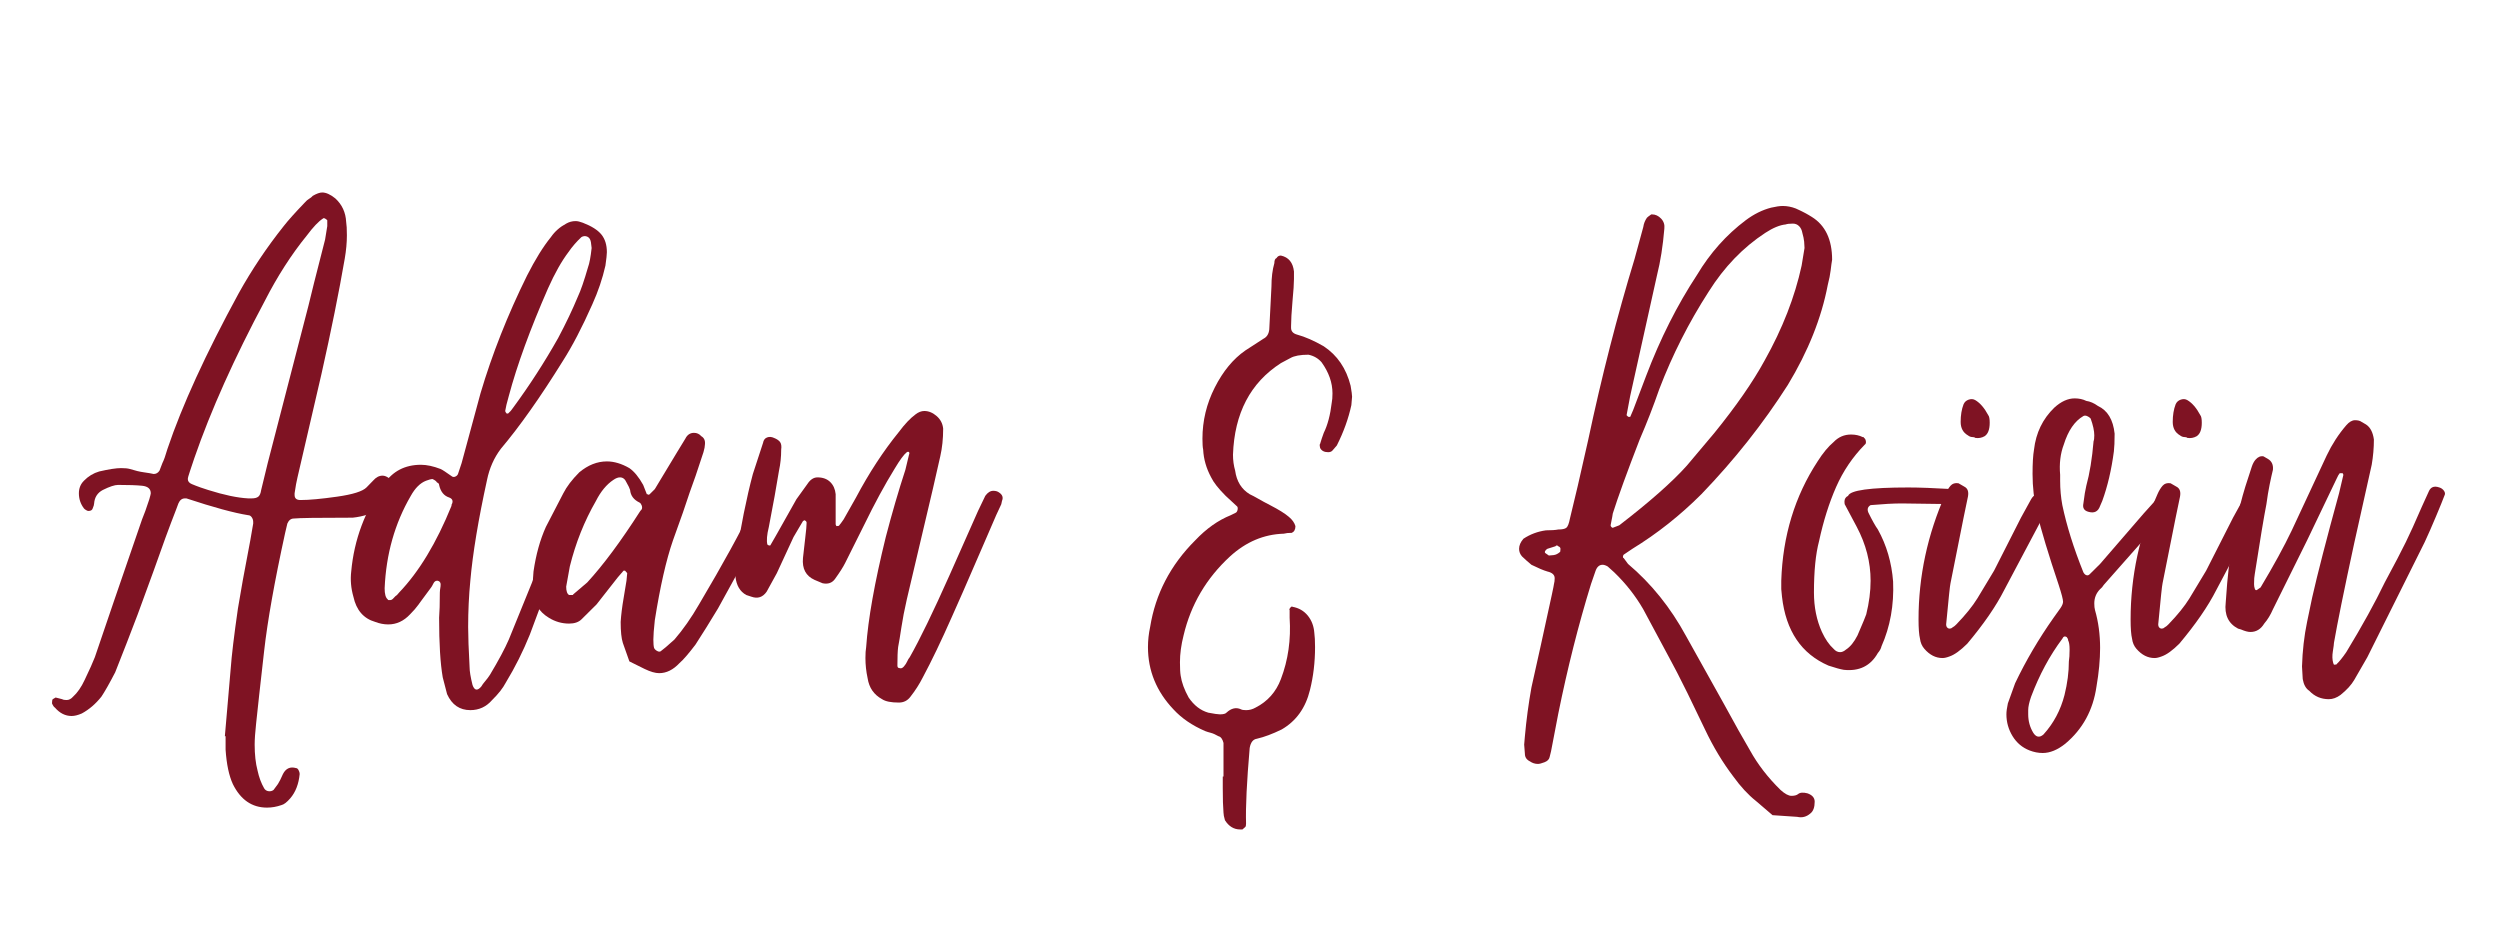
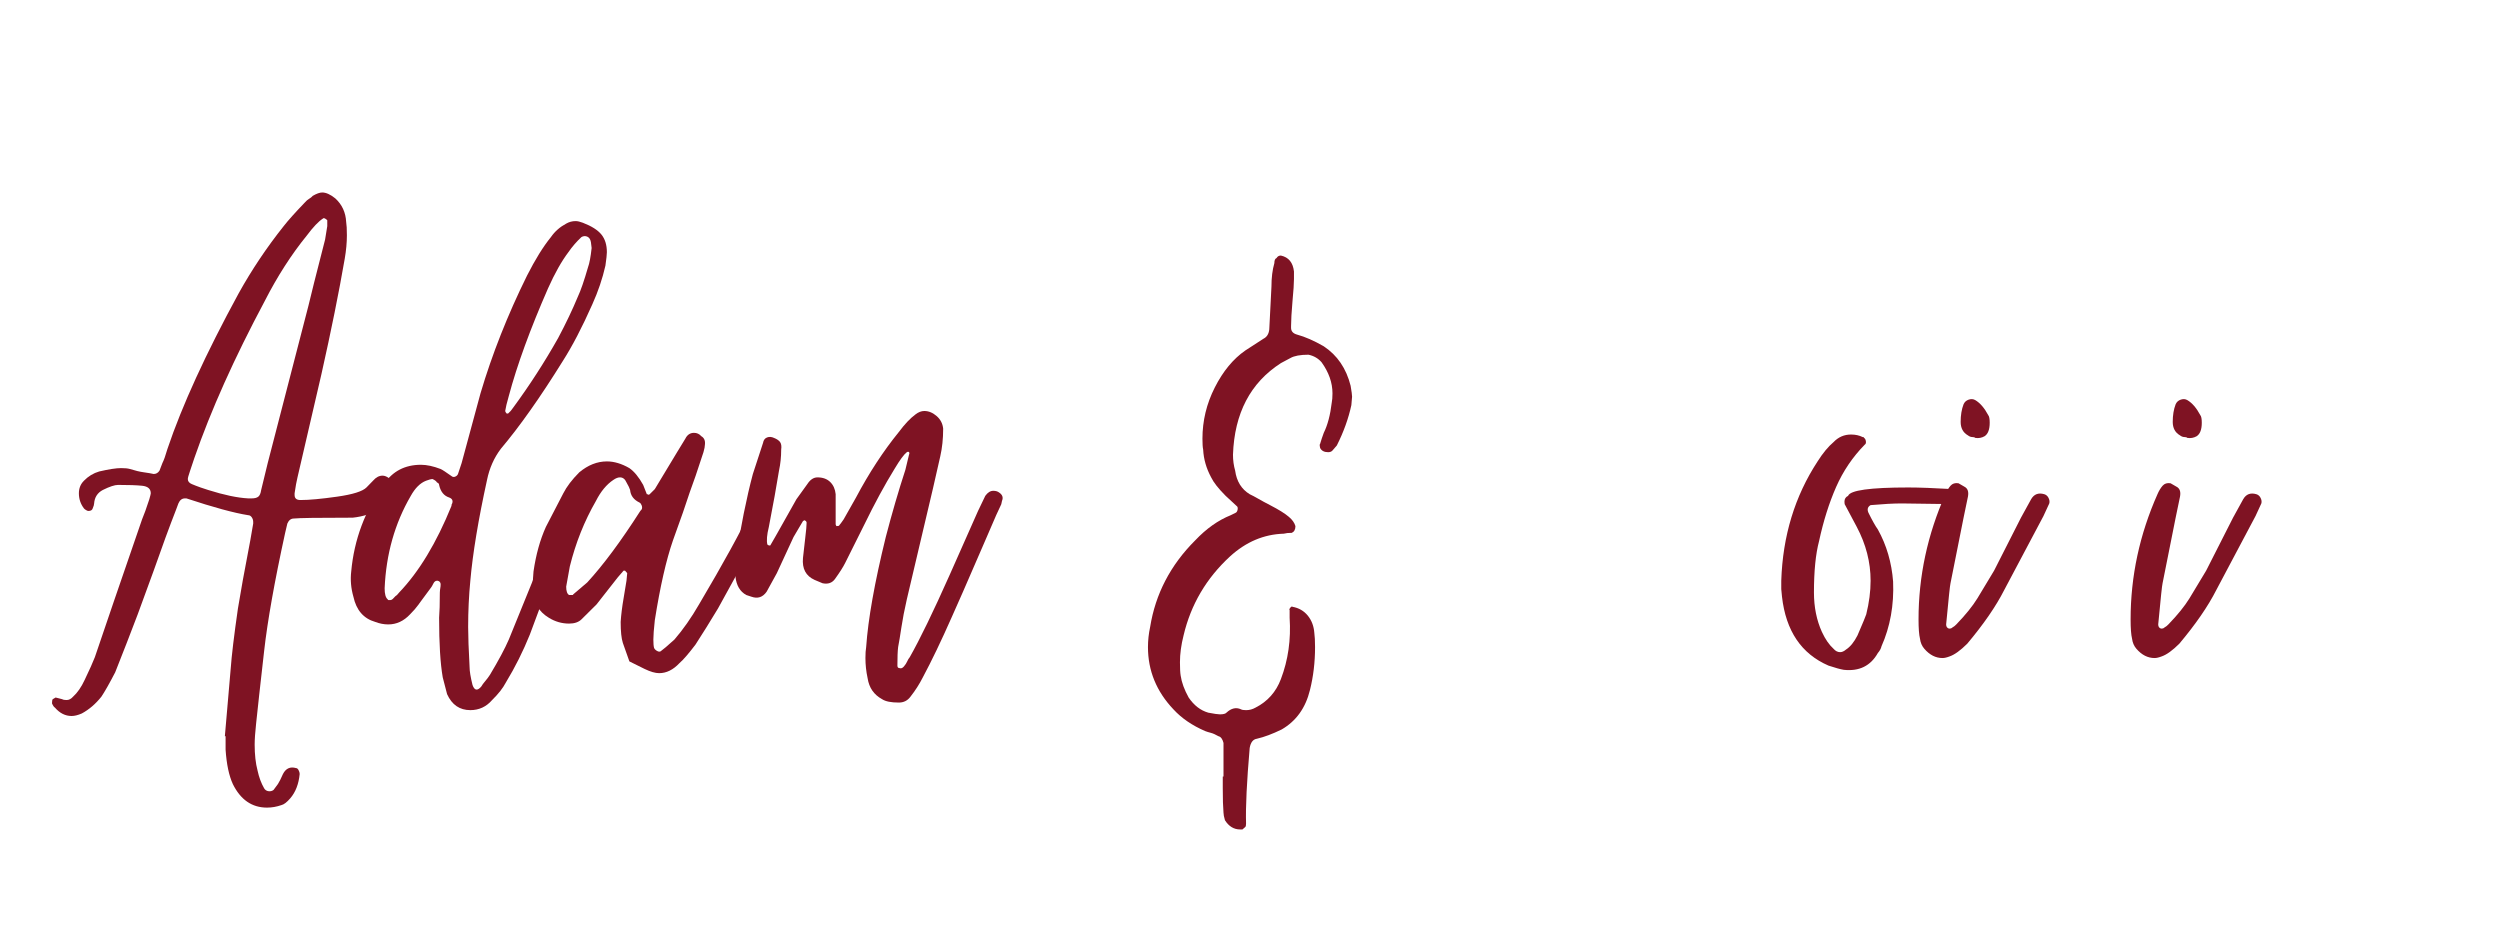
<svg xmlns="http://www.w3.org/2000/svg" version="1.1" id="Layer_1" x="0px" y="0px" width="400px" height="150px" viewBox="0 0 400 150" enable-background="new 0 0 400 150" xml:space="preserve">
  <g>
    <path fill="#7F1323" d="M42.718,129.218c-2.402,0-4.224-1.257-5.462-3.765c-0.621-1.345-1.008-3.183-1.162-5.513v-2.15h-0.116   l0.93-10.756c0.154-2.151,0.541-5.378,1.162-9.681c0.387-2.42,1.046-6.05,1.976-10.89l0.465-2.688v-0.27   c0-0.269-0.078-0.515-0.232-0.739c-0.156-0.223-0.349-0.336-0.581-0.336c-2.248-0.357-5.54-1.254-9.877-2.688h-0.232   c-0.465,0-0.813,0.269-1.046,0.807l-0.349,0.94c-1.086,2.779-2.286,6.05-3.603,9.814l-2.557,6.991   c-1.086,2.87-2.286,5.962-3.603,9.277c-0.93,1.794-1.667,3.092-2.208,3.898c-0.929,1.166-1.975,2.063-3.137,2.688   c-0.621,0.27-1.162,0.403-1.627,0.403c-1.008,0-1.899-0.447-2.673-1.344c-0.156-0.089-0.311-0.313-0.465-0.673   c0-0.356,0.038-0.581,0.116-0.672l0.465-0.269l1.046,0.269c0.154,0.091,0.387,0.135,0.697,0.135c0.387,0,0.735-0.179,1.046-0.538   c0.697-0.626,1.316-1.523,1.859-2.688c0.773-1.613,1.316-2.824,1.627-3.631l3.021-8.873l4.532-13.176   c0.309-0.716,0.697-1.792,1.162-3.227c0.154-0.538,0.232-0.851,0.232-0.941c0-0.716-0.465-1.119-1.395-1.21   c-0.854-0.088-2.132-0.134-3.835-0.134c-0.543,0-1.356,0.269-2.44,0.807c-0.853,0.449-1.318,1.166-1.394,2.151   c0,0.181-0.078,0.449-0.232,0.807c-0.078,0.269-0.311,0.403-0.697,0.403c-0.078,0-0.194-0.045-0.349-0.135   c-0.156-0.088-0.272-0.179-0.349-0.269c-0.543-0.717-0.813-1.523-0.813-2.421c0-0.807,0.271-1.479,0.813-2.017   c0.697-0.716,1.511-1.21,2.44-1.479c1.548-0.357,2.71-0.538,3.486-0.538c0.619,0,1.084,0.047,1.395,0.135   c0.852,0.269,1.607,0.449,2.266,0.538c0.657,0.09,1.18,0.181,1.569,0.269c0.387,0,0.697-0.179,0.93-0.538l0.465-1.21   c0.232-0.447,0.503-1.21,0.813-2.285c2.324-6.901,6.119-15.192,11.388-24.873c2.092-3.764,4.492-7.348,7.205-10.755   c0.697-0.895,1.819-2.151,3.37-3.765c0.232-0.269,0.465-0.471,0.697-0.605s0.425-0.29,0.581-0.471   c0.619-0.357,1.122-0.538,1.511-0.538c0.619,0,1.316,0.315,2.092,0.941c1.084,0.988,1.665,2.242,1.743,3.765   c0.076,0.45,0.116,1.166,0.116,2.151c0,1.166-0.116,2.42-0.349,3.764c-0.93,5.378-2.17,11.518-3.719,18.419l-3.835,16.537   c-0.156,0.628-0.31,1.479-0.465,2.554v0.27c0,0.538,0.309,0.807,0.93,0.807c1.395,0,3.35-0.179,5.869-0.538   c2.517-0.357,4.085-0.851,4.707-1.479l1.046-1.076c0.465-0.537,0.968-0.807,1.511-0.807c0.541,0,1.122,0.359,1.743,1.076   c0.232,0.269,0.309,0.672,0.232,1.21c-0.465,1.256-1.24,2.241-2.324,2.958c-1.24,0.807-2.713,1.3-4.416,1.479   c-5.502,0-8.639,0.046-9.413,0.135c-0.464,0-0.813,0.269-1.045,0.807l-0.349,1.479c-1.705,7.798-2.829,14.117-3.37,18.957   c-0.621,5.468-1.046,9.322-1.278,11.562c-0.156,1.436-0.232,2.555-0.232,3.361c0,1.613,0.154,3.002,0.465,4.168   c0.232,1.075,0.581,2.017,1.046,2.823c0.154,0.27,0.387,0.425,0.697,0.471c0.309,0.044,0.581-0.023,0.813-0.201l0.697-0.941   c0.232-0.359,0.503-0.897,0.813-1.613c0.465-0.897,1.162-1.21,2.091-0.941c0.155,0,0.291,0.111,0.407,0.336   c0.116,0.223,0.174,0.425,0.174,0.605c-0.156,1.613-0.659,2.911-1.51,3.898c-0.543,0.626-1.008,0.985-1.395,1.076   C44.267,129.083,43.491,129.218,42.718,129.218z M40.277,79.742c0.465,0,0.813-0.089,1.046-0.27   c0.232-0.179,0.387-0.538,0.465-1.075l1.046-4.303l6.507-25.141c0.309-1.344,1.2-4.884,2.673-10.621l0.349-2.151V35.24   c-0.078-0.088-0.194-0.178-0.349-0.269c-0.156-0.088-0.272-0.088-0.349,0c-0.697,0.449-1.551,1.344-2.557,2.689   c-2.48,3.048-4.726,6.543-6.74,10.486c-4.881,9.143-8.639,17.524-11.272,25.141c-0.232,0.719-0.465,1.412-0.697,2.084   c-0.232,0.673-0.349,1.099-0.349,1.277c0,0.359,0.212,0.628,0.639,0.807c0.425,0.181,0.89,0.359,1.394,0.538   c0.503,0.181,0.91,0.314,1.22,0.403c2.557,0.807,4.687,1.256,6.392,1.345H40.277z" />
    <path fill="#7F1323" d="M71.535,111.067l-0.697-2.688c-0.389-2.24-0.581-5.422-0.581-9.546c0.076-0.896,0.116-2.239,0.116-4.033   c0-0.179,0.038-0.515,0.116-1.009c0.076-0.491-0.078-0.783-0.465-0.874h-0.116c-0.232,0-0.427,0.158-0.581,0.471   c-0.156,0.315-0.272,0.517-0.349,0.605c-1.395,1.882-2.053,2.779-1.975,2.688c-0.389,0.538-0.854,1.075-1.395,1.613   c-1.008,1.076-2.17,1.613-3.486,1.613c-0.697,0-1.395-0.134-2.092-0.403c-1.859-0.537-3.021-1.882-3.486-4.033   c-0.387-1.345-0.503-2.688-0.349-4.033c0.465-5.109,2.208-9.769,5.229-13.982c1.395-2.061,3.37-3.092,5.926-3.092   c0.93,0,1.976,0.225,3.138,0.672c0.232,0.09,0.852,0.494,1.859,1.21c0.154,0.091,0.329,0.091,0.523,0   c0.192-0.088,0.329-0.223,0.407-0.403l0.581-1.748l3.021-11.159c1.859-6.272,4.338-12.547,7.437-18.822   c1.316-2.599,2.595-4.659,3.835-6.185c0.619-0.895,1.433-1.613,2.44-2.151c0.465-0.269,0.968-0.403,1.511-0.403   c0.309,0,0.697,0.09,1.162,0.269c1.395,0.538,2.382,1.166,2.963,1.882c0.581,0.719,0.872,1.66,0.872,2.823   c0,0.359-0.078,1.076-0.232,2.151c-0.465,2.063-1.162,4.124-2.092,6.185c-1.627,3.676-3.216,6.722-4.765,9.142   c-3.564,5.737-6.856,10.398-9.877,13.982c-1.086,1.435-1.821,3.092-2.208,4.975c-1.395,6.365-2.286,11.742-2.673,16.133   c-0.232,2.42-0.349,4.887-0.349,7.395c0,1.435,0.076,3.586,0.232,6.453c0,0.629,0.154,1.569,0.465,2.824   c0.154,0.449,0.349,0.695,0.581,0.739c0.232,0.046,0.503-0.111,0.813-0.471c0.154-0.269,0.367-0.559,0.639-0.874   c0.271-0.313,0.523-0.649,0.755-1.008c1.395-2.33,2.4-4.212,3.021-5.647l3.718-9.142l4.416-12.234l0.697-1.748   c0.154-0.357,0.445-0.605,0.872-0.739c0.425-0.135,0.793-0.067,1.104,0.201c0.232,0.269,0.349,0.494,0.349,0.672   c0.076,0.27,0.096,0.471,0.058,0.605c-0.04,0.135-0.058,0.248-0.058,0.336c-0.078,0.27-0.272,0.897-0.581,1.883l-7.205,19.359   c-1.085,2.689-2.364,5.243-3.834,7.664c-0.465,0.896-1.202,1.838-2.208,2.823c-0.93,1.075-2.092,1.613-3.486,1.613   C73.549,113.622,72.309,112.771,71.535,111.067z M62.123,96.01c0,0,0.116,0,0.349,0c0.154,0,0.329-0.111,0.523-0.336   c0.192-0.223,0.367-0.381,0.523-0.471l0.349-0.403c3.176-3.315,5.964-7.933,8.367-13.848c0-0.179,0.038-0.313,0.116-0.403   c0.154-0.448,0-0.761-0.465-0.941c-0.854-0.27-1.395-0.941-1.627-2.017c0-0.179-0.116-0.313-0.349-0.403   c-0.078-0.179-0.311-0.357-0.697-0.538c-0.232,0-0.581,0.091-1.046,0.269c-0.929,0.359-1.743,1.166-2.44,2.42   c-2.557,4.393-3.951,9.323-4.184,14.789c0,0.897,0.154,1.479,0.465,1.748C62.083,95.966,62.123,96.01,62.123,96.01z M81.297,66.163   c0.309-0.269,0.581-0.582,0.813-0.941c2.633-3.584,5.035-7.304,7.205-11.159c1.238-2.33,2.284-4.525,3.138-6.587   c0.465-0.985,1.006-2.555,1.627-4.706c0.232-0.626,0.425-1.658,0.581-3.092l-0.116-0.941c-0.078-0.447-0.272-0.739-0.581-0.874   c-0.311-0.135-0.621-0.111-0.93,0.067c-0.775,0.719-1.473,1.525-2.092,2.42c-1.086,1.435-2.17,3.361-3.254,5.781   c-2.867,6.544-4.958,12.281-6.275,17.209c-0.311,1.076-0.505,1.882-0.581,2.42c0,0.09,0.076,0.225,0.232,0.403H81.297z" />
    <path fill="#7F1323" d="M100.702,105.824c0,0-0.349-0.985-1.046-2.958c-0.232-0.717-0.349-1.836-0.349-3.361   c0.077-1.163,0.232-2.42,0.465-3.765c0.232-1.344,0.387-2.285,0.465-2.823l0.116-1.21l-0.349-0.403h-0.232l-0.93,1.076   c-2.324,2.957-3.448,4.393-3.37,4.302l-2.44,2.42c-0.465,0.45-1.124,0.673-1.976,0.673c-1.162,0-2.246-0.313-3.254-0.941   c-1.627-0.985-2.479-2.464-2.557-4.437c0-1.345,0.04-2.33,0.116-2.958c0.389-2.689,1.046-5.063,1.976-7.126l2.789-5.378   c0.541-1.075,1.395-2.194,2.557-3.36c1.395-1.164,2.865-1.748,4.416-1.748c1.162,0,2.362,0.359,3.602,1.075   c0.773,0.538,1.511,1.436,2.208,2.689l0.581,1.479c0.076,0,0.154,0.023,0.232,0.067c0.076,0.046,0.154,0.023,0.232-0.067   l0.813-0.807l3.486-5.781l1.395-2.285c0.309-0.626,0.773-0.941,1.395-0.941c0.465,0,0.852,0.181,1.162,0.538   c0.465,0.269,0.657,0.718,0.581,1.345c0,0.269-0.078,0.672-0.232,1.21c-0.93,2.869-1.667,5.021-2.208,6.453   c-0.543,1.703-1.435,4.258-2.673,7.663c-1.086,3.139-2.054,7.395-2.905,12.772c-0.156,1.435-0.232,2.466-0.232,3.092   c0,0.629,0.038,1.076,0.116,1.345c0.076,0.181,0.232,0.336,0.465,0.471s0.425,0.157,0.581,0.067   c0.387-0.27,1.122-0.896,2.208-1.883c1.395-1.613,2.711-3.495,3.951-5.646c3.873-6.541,6.7-11.696,8.483-15.461   c0.232-0.717,0.581-1.345,1.046-1.883c0.154-0.269,0.387-0.403,0.697-0.403c0.309,0,0.599,0.091,0.872,0.27   c0.271,0.181,0.445,0.403,0.523,0.672c0,0.091,0.018,0.181,0.058,0.27c0.038,0.09,0.018,0.181-0.058,0.269   c-0.078,0.449-0.272,1.031-0.581,1.748l-3.138,6.318l-4.881,8.873c-1.24,2.063-2.44,3.989-3.602,5.781   c-1.086,1.436-1.938,2.42-2.557,2.958c-1.008,1.076-2.092,1.613-3.254,1.613c-0.621,0-1.395-0.223-2.324-0.672   C101.515,106.228,100.702,105.824,100.702,105.824z M91.638,95.203c0,0,0.038-0.044,0.116-0.135l2.208-1.882   c2.557-2.777,5.383-6.588,8.483-11.428l0.232-0.27c0.076-0.179,0.076-0.38,0-0.604c-0.078-0.223-0.194-0.381-0.349-0.471   c-0.93-0.447-1.435-1.12-1.511-2.017c-0.078-0.27-0.272-0.673-0.581-1.21c-0.232-0.538-0.581-0.807-1.046-0.807   c-0.311,0-0.659,0.134-1.046,0.403c-1.085,0.718-2.015,1.838-2.789,3.361c-1.859,3.227-3.254,6.722-4.184,10.486l-0.581,3.227   c0,0.719,0.154,1.166,0.465,1.345C91.443,95.203,91.638,95.203,91.638,95.203z" />
    <path fill="#7F1323" d="M141.142,111.874c-1.318-0.717-2.092-1.836-2.324-3.361c-0.232-1.075-0.349-2.151-0.349-3.227   c0-0.716,0.038-1.298,0.116-1.748c0.309-4.48,1.354-10.352,3.138-17.612c1.006-3.853,2.052-7.438,3.137-10.755l0.581-2.42   c0.077-0.179,0.077-0.313,0-0.403c-0.078-0.089-0.194-0.089-0.349,0c-0.465,0.358-1.124,1.256-1.976,2.688   c-1.55,2.511-3.177,5.513-4.88,9.008l-3.021,6.05c-0.311,0.628-0.854,1.479-1.627,2.555c-0.465,0.628-1.124,0.853-1.976,0.672   l-1.278-0.537c-1.395-0.626-2.015-1.792-1.859-3.496l0.349-3.092c0.155-1.254,0.232-2.105,0.232-2.555   c0-0.179-0.116-0.313-0.349-0.403l-0.232,0.135c-0.156,0.269-0.368,0.628-0.639,1.075c-0.272,0.449-0.563,0.941-0.871,1.479   l-2.673,5.781l-1.627,2.958c-0.621,0.897-1.435,1.166-2.44,0.807l-0.813-0.269c-1.006-0.538-1.587-1.523-1.743-2.958   c-0.076-0.357-0.096-0.807-0.058-1.345c0.04-0.537,0.058-0.94,0.058-1.21c0.854-5.466,1.783-10.083,2.789-13.848l1.627-4.975   c0.076-0.447,0.291-0.739,0.639-0.873c0.349-0.135,0.715-0.112,1.104,0.066c0.465,0.181,0.793,0.403,0.988,0.673   c0.192,0.269,0.25,0.672,0.174,1.21c0,1.165-0.116,2.285-0.349,3.36c-0.389,2.42-0.93,5.425-1.627,9.008   c-0.311,1.257-0.389,2.197-0.232,2.823l0.232,0.135h0.232l0.93-1.613l3.254-5.781l1.743-2.42c0.465-0.716,1.006-1.075,1.627-1.075   c0.852,0,1.529,0.248,2.034,0.739c0.503,0.493,0.793,1.143,0.872,1.949v4.84l0.116,0.27c0.309,0,0.465-0.045,0.465-0.135   c0.154-0.179,0.387-0.491,0.697-0.941l1.976-3.495c2.092-3.943,4.376-7.438,6.856-10.487c0.93-1.254,1.82-2.195,2.673-2.823   c0.465-0.357,0.93-0.538,1.395-0.538c0.697,0,1.354,0.269,1.976,0.807c0.619,0.538,0.968,1.21,1.046,2.017   c0,1.613-0.156,3.092-0.465,4.437l-1.162,5.108l-1.395,5.916c-1.705,7.172-2.635,11.115-2.789,11.831   c-0.388,1.704-0.679,3.206-0.872,4.504c-0.194,1.301-0.368,2.353-0.523,3.159c-0.078,0.629-0.116,1.613-0.116,2.958   c0,0.269,0.116,0.403,0.349,0.403c0.232,0.091,0.465,0,0.697-0.269c0.232-0.27,0.407-0.538,0.523-0.807   c0.116-0.27,0.251-0.492,0.407-0.673c1.627-2.867,3.757-7.26,6.392-13.175l4.532-10.218l1.162-2.421   c0.387-0.537,0.813-0.807,1.278-0.807c0.387,0,0.697,0.091,0.93,0.27c0.542,0.359,0.697,0.807,0.465,1.345l-0.116,0.537   c-0.465,0.987-0.737,1.569-0.813,1.748l-1.743,4.033c-2.945,6.813-4.727,10.89-5.346,12.234c-1.705,3.855-3.254,7.082-4.648,9.681   c-0.543,1.075-1.202,2.106-1.976,3.092c-0.465,0.628-1.085,0.941-1.859,0.941C142.574,112.412,141.683,112.233,141.142,111.874z" />
    <path fill="#7F1323" d="M198.431,132.713c-1.008,0-1.821-0.493-2.44-1.479c-0.156-0.538-0.232-0.941-0.232-1.21   c-0.078-0.897-0.116-2.197-0.116-3.899v-1.882h0.116v-5.378c-0.156-0.626-0.427-0.985-0.813-1.075   c-0.465-0.27-0.872-0.448-1.22-0.538c-0.349-0.088-0.639-0.179-0.872-0.269c-2.092-0.896-3.796-2.062-5.113-3.496   c-2.713-2.867-4.067-6.185-4.067-9.949c0-1.075,0.116-2.15,0.349-3.227c0.852-5.287,3.254-9.902,7.205-13.848   c1.781-1.882,3.679-3.227,5.694-4.033l0.813-0.403c0.154-0.088,0.25-0.269,0.291-0.538c0.038-0.269-0.02-0.447-0.174-0.537   l-1.743-1.614c-1.162-1.163-1.938-2.15-2.324-2.957c-0.775-1.433-1.202-2.912-1.278-4.437c-0.078-0.357-0.116-0.941-0.116-1.748   c0-2.868,0.657-5.601,1.976-8.201c1.316-2.599,2.943-4.571,4.881-5.916l2.904-1.882c0.541-0.269,0.852-0.761,0.93-1.479l0.35-6.857   c0-1.433,0.154-2.688,0.465-3.764c0-0.447,0.115-0.716,0.348-0.807c0.154-0.269,0.387-0.403,0.697-0.403   c1.238,0.269,1.936,1.122,2.092,2.554v1.21c0,0.719-0.078,1.882-0.232,3.496c-0.156,1.794-0.232,3.139-0.232,4.034v0.269   c0,0.538,0.309,0.897,0.93,1.076c1.316,0.359,2.75,0.987,4.301,1.882c2.168,1.435,3.602,3.542,4.299,6.319   c0.154,0.897,0.232,1.479,0.232,1.748l-0.115,1.345c-0.465,2.151-1.24,4.302-2.324,6.453l-0.697,0.807   c-0.156,0.181-0.389,0.27-0.697,0.27c-0.621,0-1.047-0.223-1.279-0.673c0-0.088-0.02-0.201-0.059-0.336s-0.02-0.246,0.059-0.336   c0.154-0.538,0.35-1.12,0.582-1.748c0.619-1.254,1.045-2.867,1.277-4.84c0.076-0.357,0.117-0.851,0.117-1.479   c0-1.702-0.582-3.361-1.744-4.975c-0.543-0.626-1.24-1.029-2.092-1.21c-1.318,0-2.285,0.181-2.904,0.538l-1.512,0.807   c-4.881,3.138-7.437,8.022-7.669,14.655c0,0.896,0.116,1.747,0.349,2.554c0.232,1.704,1.006,2.958,2.324,3.765   c0.387,0.181,0.852,0.427,1.395,0.739c0.541,0.315,1.162,0.651,1.859,1.009c1.395,0.719,2.4,1.345,3.021,1.882   c0.541,0.45,0.889,0.941,1.045,1.479c0,0.537-0.193,0.896-0.58,1.075c-0.543,0-0.971,0.046-1.279,0.135   c-3.178,0.09-6.043,1.3-8.599,3.63c-3.797,3.495-6.275,7.709-7.438,12.638c-0.388,1.525-0.581,2.958-0.581,4.302   c0,0.987,0.039,1.704,0.116,2.151c0.155,1.076,0.581,2.241,1.278,3.496c0.852,1.256,1.897,2.063,3.138,2.42   c0.93,0.181,1.549,0.269,1.859,0.269c0.541,0,0.89-0.088,1.046-0.269c0.773-0.717,1.549-0.896,2.324-0.538   c0.154,0.091,0.425,0.135,0.813,0.135c0.541,0,1.047-0.135,1.512-0.403c1.936-0.985,3.291-2.509,4.066-4.571   c1.162-3.046,1.627-6.319,1.395-9.814v-1.21c-0.078-0.089-0.039-0.223,0.117-0.403c0.154-0.179,0.27-0.223,0.348-0.135   c1.006,0.181,1.82,0.651,2.441,1.412c0.619,0.763,0.967,1.681,1.045,2.756c0.076,0.538,0.117,1.301,0.117,2.285   c0,2.42-0.273,4.706-0.814,6.857c-0.697,2.869-2.207,4.974-4.531,6.318c-1.473,0.719-2.789,1.21-3.951,1.479   c-0.621,0.09-1.008,0.584-1.162,1.479c-0.465,5.378-0.66,9.411-0.582,12.1c0,0.27-0.039,0.448-0.115,0.538l-0.465,0.403H198.431z" />
-     <path fill="#7F1323" d="M283.609,130.428c0,0-0.892-0.763-2.673-2.286c-1.24-0.987-2.44-2.285-3.603-3.898   c-1.705-2.241-3.216-4.75-4.532-7.529l-2.789-5.781c-1.24-2.508-2.208-4.391-2.905-5.646l-4.184-7.798   c-1.24-2.151-2.789-4.121-4.647-5.915l-1.046-0.941c-0.311-0.179-0.581-0.269-0.813-0.269c-0.543,0-0.93,0.358-1.162,1.075   l-0.697,2.017c-2.016,6.544-3.759,13.444-5.229,20.704l-0.93,4.841c-0.156,0.896-0.311,1.613-0.465,2.15   c-0.078,0.357-0.349,0.626-0.813,0.807c-0.465,0.179-0.813,0.27-1.046,0.27c-0.465,0-0.892-0.135-1.278-0.403   c-0.543-0.27-0.813-0.673-0.813-1.21l-0.116-1.479l0.116-1.344c0.232-2.599,0.581-5.197,1.046-7.798   c0.93-4.122,2.014-9.053,3.254-14.789c0.232-1.076,0.349-1.657,0.349-1.748c0.076-0.269,0.116-0.582,0.116-0.941   c0-0.537-0.389-0.895-1.162-1.075c-0.621-0.179-1.473-0.538-2.557-1.075c-0.543-0.448-1.046-0.896-1.511-1.345   c-0.311-0.357-0.465-0.761-0.465-1.21c0-0.538,0.232-1.076,0.697-1.613c1.084-0.717,2.284-1.164,3.603-1.345   c0.852,0,1.511-0.044,1.976-0.135c0.619,0,1.046-0.088,1.278-0.269c0.232-0.179,0.425-0.672,0.581-1.479   c0.697-2.777,1.665-6.945,2.905-12.504c2.168-10.218,4.647-19.897,7.437-29.04l1.395-5.109c0.076-0.538,0.271-1.029,0.581-1.479   c0.076-0.088,0.309-0.269,0.697-0.538h0.116c0.541,0,1.026,0.225,1.453,0.672c0.425,0.449,0.599,0.987,0.522,1.613   c-0.232,2.779-0.621,5.243-1.162,7.395l-4.3,19.36l-0.581,3.092c0.154,0.181,0.271,0.269,0.349,0.269h0.232l0.465-1.076   l2.092-5.512c2.246-5.916,4.957-11.293,8.135-16.133c2.092-3.496,4.687-6.407,7.786-8.739c1.316-0.985,2.673-1.657,4.067-2.017   c0.773-0.178,1.395-0.269,1.859-0.269c0.697,0,1.395,0.134,2.092,0.403c1.006,0.449,1.858,0.897,2.556,1.344   c2.168,1.344,3.254,3.63,3.254,6.857c-0.078,0.449-0.156,1.008-0.232,1.68c-0.078,0.672-0.232,1.458-0.465,2.353   c-1.008,5.29-3.138,10.621-6.391,15.999c-3.951,6.184-8.562,12.012-13.829,17.478c-3.41,3.407-7.089,6.319-11.04,8.739l-1.395,0.94   c-0.077,0.091-0.116,0.202-0.116,0.337c0,0.134,0.039,0.201,0.116,0.201l0.697,0.941c3.719,3.139,6.816,6.991,9.297,11.563   l5.927,10.621c1.859,3.407,3.292,5.962,4.3,7.663c1.238,2.239,2.865,4.347,4.881,6.319c0.697,0.626,1.278,0.94,1.743,0.94   s0.813-0.09,1.046-0.269c0.309-0.269,0.813-0.315,1.51-0.135c0.774,0.27,1.162,0.717,1.162,1.345c0,0.895-0.232,1.523-0.697,1.882   c-0.62,0.538-1.317,0.717-2.091,0.538C284.926,130.516,283.609,130.428,283.609,130.428z M248.572,88.816   c0.349-0.044,0.678-0.201,0.988-0.471c0.076,0,0.116-0.178,0.116-0.537c0-0.179-0.116-0.313-0.349-0.403   c-0.156-0.179-0.311-0.179-0.465,0l-1.278,0.403c-0.156,0.09-0.272,0.201-0.349,0.336c-0.078,0.135-0.078,0.248,0,0.336   l0.581,0.403C247.972,88.884,248.224,88.863,248.572,88.816z M259.089,84.044c4.881-3.765,8.483-6.945,10.808-9.546l4.416-5.243   c3.486-4.302,6.159-8.155,8.019-11.562c2.865-5.109,4.841-10.172,5.927-15.192l0.465-2.823c0-0.269-0.021-0.605-0.059-1.008   c-0.04-0.403-0.136-0.874-0.29-1.412c-0.078-0.448-0.253-0.807-0.523-1.076c-0.272-0.269-0.601-0.403-0.987-0.403   c-0.543,0-0.93,0.046-1.162,0.134c-0.93,0.09-2.016,0.538-3.254,1.345c-3.564,2.332-6.586,5.468-9.064,9.411   c-3.178,4.93-5.811,10.129-7.902,15.595c-0.93,2.689-1.976,5.378-3.138,8.067c-2.015,5.199-3.447,9.142-4.299,11.831   c0,0.09-0.116,0.718-0.349,1.882c0,0.09,0.038,0.181,0.116,0.269c0.076,0.091,0.154,0.135,0.232,0.135L259.089,84.044z" />
    <path fill="#7F1323" d="M292.557,106.496c-4.34-1.882-6.816-5.557-7.438-11.024l-0.116-1.21v-1.345   c0.232-7.169,2.17-13.532,5.811-19.091c0.852-1.345,1.703-2.374,2.557-3.092c0.773-0.808,1.703-1.21,2.789-1.21   c0.697,0,1.316,0.134,1.859,0.403c0.154,0,0.232,0.047,0.232,0.135c0.154,0.09,0.25,0.27,0.29,0.538   c0.038,0.269-0.02,0.449-0.174,0.538c-1.938,1.972-3.469,4.234-4.591,6.789c-1.124,2.555-2.033,5.445-2.73,8.672   c-0.543,2.063-0.813,4.796-0.813,8.201c0,2.331,0.425,4.437,1.278,6.318c0.541,1.166,1.162,2.063,1.859,2.689   c0.309,0.359,0.657,0.537,1.046,0.537c0.309,0,0.619-0.134,0.93-0.403c0.697-0.447,1.316-1.21,1.859-2.285   c0.852-1.971,1.316-3.092,1.395-3.361c0.465-1.882,0.697-3.674,0.697-5.378c0-2.957-0.737-5.825-2.208-8.604l-1.859-3.495   c-0.078-0.088-0.116-0.269-0.116-0.538c0-0.447,0.192-0.761,0.581-0.941c0.309-0.895,3.524-1.344,9.645-1.344   c1.703,0,4.105,0.09,7.205,0.269c0.852,0.269,1.471,0.672,1.859,1.21c0.154,0.27,0.192,0.517,0.116,0.739   c-0.078,0.226-0.232,0.383-0.465,0.471l-9.762-0.134c-1.317,0-2.982,0.09-4.996,0.269c-0.465,0.269-0.581,0.672-0.349,1.21   c0.619,1.256,1.122,2.151,1.511,2.688c1.395,2.511,2.207,5.29,2.439,8.336c0.155,3.765-0.464,7.216-1.858,10.353   c-0.078,0.359-0.272,0.718-0.581,1.075c-1.162,2.063-2.983,2.958-5.462,2.689C294.454,107.08,293.641,106.855,292.557,106.496z" />
    <path fill="#7F1323" d="M310.8,105.286c-1.084,0-2.052-0.491-2.905-1.479c-0.387-0.447-0.619-0.985-0.697-1.613   c-0.154-0.626-0.232-1.658-0.232-3.093c0-6.9,1.435-13.579,4.3-20.032c0.232-0.538,0.503-0.985,0.813-1.345   c0.309-0.356,0.735-0.491,1.278-0.403l0.93,0.538c0.541,0.269,0.735,0.807,0.581,1.613l-0.697,3.361l-0.697,3.495   c-0.854,4.303-1.318,6.635-1.395,6.991c-0.078,0.27-0.311,2.467-0.697,6.588c0,0.359,0.154,0.584,0.465,0.673   c0.232,0,0.387-0.045,0.465-0.135c0.154-0.088,0.29-0.179,0.406-0.269c0.116-0.089,0.213-0.179,0.291-0.27   c1.471-1.522,2.595-2.911,3.37-4.168l2.673-4.437l4.3-8.47l1.627-2.958c0.465-0.807,1.162-1.075,2.091-0.807   c0.31,0.091,0.542,0.292,0.697,0.605c0.154,0.314,0.193,0.604,0.116,0.874l-0.93,2.017l-6.274,11.831   c-1.318,2.601-3.294,5.468-5.927,8.604c-1.086,1.075-2.016,1.747-2.789,2.017C311.497,105.198,311.108,105.286,310.8,105.286z    M315.564,69.927c-0.232,0-0.465-0.088-0.697-0.269c-0.775-0.447-1.162-1.164-1.162-2.151c0-1.076,0.154-2.017,0.465-2.823   c0.154-0.357,0.425-0.605,0.813-0.74c0.387-0.134,0.735-0.111,1.046,0.067c0.773,0.45,1.471,1.256,2.092,2.42   c0.154,0.181,0.232,0.584,0.232,1.21c0,1.076-0.272,1.794-0.813,2.151c-0.465,0.269-0.97,0.358-1.511,0.269   C315.951,69.974,315.797,69.927,315.564,69.927z" />
-     <path fill="#7F1323" d="M322.014,117.79c-0.657-1.076-0.988-2.24-0.988-3.496c0-0.447,0.078-1.029,0.232-1.748l1.162-3.227   c1.705-3.584,3.757-7.079,6.159-10.486c0.465-0.626,0.831-1.143,1.104-1.546c0.271-0.403,0.407-0.74,0.407-1.009   c0-0.357-0.232-1.254-0.697-2.688c-1.627-4.841-2.789-8.693-3.486-11.563c-0.465-2.061-0.697-4.122-0.697-6.185   c0-1.701,0.076-3.002,0.232-3.898c0.309-2.689,1.395-4.929,3.254-6.723c1.084-0.985,2.168-1.479,3.254-1.479   c0.697,0,1.316,0.134,1.859,0.403c0.619,0.09,1.238,0.359,1.859,0.807c1.549,0.719,2.44,2.197,2.673,4.437   c0,1.256-0.04,2.197-0.116,2.823c-0.389,2.958-1.008,5.603-1.859,7.933l-0.349,0.807c-0.311,0.896-0.93,1.21-1.859,0.94   c-0.697-0.179-0.97-0.626-0.813-1.344c0.154-1.255,0.309-2.195,0.465-2.824c0.541-1.97,0.93-4.346,1.162-7.125   c0.076-0.179,0.116-0.491,0.116-0.941c0-0.716-0.194-1.613-0.581-2.689c-0.156-0.178-0.349-0.313-0.581-0.403   c-0.232-0.088-0.427-0.088-0.581,0c-1.395,0.807-2.44,2.332-3.138,4.572c-0.543,1.435-0.737,3.048-0.581,4.84v0.94   c0,1.345,0.116,2.646,0.349,3.899c0.697,3.316,1.819,6.902,3.37,10.756c0.154,0.269,0.328,0.426,0.522,0.47   c0.192,0.047,0.367-0.021,0.523-0.201l1.627-1.613l6.972-8.066l2.789-3.093c0.309-0.357,0.657-0.538,1.046-0.538   c0.387,0,0.773,0.135,1.162,0.403c0.541,0.27,0.619,0.719,0.232,1.345l-1.046,1.345L336.598,93.59   c-0.156,0.269-0.349,0.493-0.581,0.672c-0.621,0.628-0.93,1.391-0.93,2.285c0,0.45,0.038,0.807,0.116,1.076   c0.541,1.882,0.813,3.898,0.813,6.05c0,1.882-0.194,3.945-0.581,6.185c-0.543,3.765-2.208,6.813-4.997,9.143   c-1.24,0.987-2.44,1.479-3.603,1.479c-0.697,0-1.395-0.135-2.092-0.403C323.582,119.628,322.673,118.865,322.014,117.79z    M330.322,111.202c0.465-1.883,0.697-3.675,0.697-5.378c0.076-0.447,0.116-1.076,0.116-1.883c0-0.716-0.078-1.21-0.232-1.479   c0-0.179-0.078-0.357-0.232-0.538c-0.156-0.088-0.291-0.111-0.407-0.067c-0.116,0.047-0.214,0.158-0.29,0.337   c-2.016,2.688-3.681,5.781-4.997,9.276c-0.311,0.897-0.465,1.613-0.465,2.151v0.672c0,1.075,0.271,2.063,0.813,2.958   c0.465,0.719,1.006,0.807,1.627,0.269C328.579,115.729,329.701,113.622,330.322,111.202z" />
    <path fill="#7F1323" d="M344.731,105.286c-1.084,0-2.052-0.491-2.905-1.479c-0.387-0.447-0.619-0.985-0.697-1.613   c-0.154-0.626-0.232-1.658-0.232-3.093c0-6.9,1.435-13.579,4.3-20.032c0.232-0.538,0.503-0.985,0.813-1.345   c0.309-0.356,0.735-0.491,1.278-0.403l0.93,0.538c0.541,0.269,0.735,0.807,0.581,1.613l-0.697,3.361l-0.697,3.495   c-0.854,4.303-1.318,6.635-1.395,6.991c-0.078,0.27-0.311,2.467-0.697,6.588c0,0.359,0.154,0.584,0.465,0.673   c0.232,0,0.387-0.045,0.465-0.135c0.154-0.088,0.29-0.179,0.406-0.269c0.116-0.089,0.213-0.179,0.291-0.27   c1.471-1.522,2.595-2.911,3.37-4.168l2.673-4.437l4.3-8.47l1.627-2.958c0.465-0.807,1.162-1.075,2.091-0.807   c0.31,0.091,0.542,0.292,0.697,0.605c0.154,0.314,0.193,0.604,0.116,0.874l-0.93,2.017l-6.274,11.831   c-1.318,2.601-3.294,5.468-5.927,8.604c-1.086,1.075-2.016,1.747-2.789,2.017C345.429,105.198,345.04,105.286,344.731,105.286z    M349.496,69.927c-0.232,0-0.465-0.088-0.697-0.269c-0.775-0.447-1.162-1.164-1.162-2.151c0-1.076,0.154-2.017,0.465-2.823   c0.154-0.357,0.425-0.605,0.813-0.74c0.387-0.134,0.735-0.111,1.046,0.067c0.773,0.45,1.471,1.256,2.092,2.42   c0.154,0.181,0.232,0.584,0.232,1.21c0,1.076-0.272,1.794-0.813,2.151c-0.465,0.269-0.97,0.358-1.511,0.269   C349.883,69.974,349.729,69.927,349.496,69.927z" />
-     <path fill="#7F1323" d="M369.483,110.529c-0.543-0.356-0.892-0.985-1.046-1.882l-0.116-2.017c0.076-2.509,0.349-4.885,0.813-7.126   c0.465-2.239,0.735-3.539,0.813-3.898c0.852-3.765,2.284-9.321,4.299-16.672l0.697-2.957l-0.116-0.27h-0.465   c-0.155,0.181-0.31,0.45-0.465,0.807l-4.764,9.949l-5.462,11.024c-0.389,0.897-0.854,1.66-1.395,2.286   c-0.543,0.896-1.278,1.344-2.208,1.344c-0.389,0-0.892-0.134-1.511-0.403l-0.465-0.134c-1.549-0.807-2.208-2.195-1.976-4.168   c0.156-2.33,0.311-4.122,0.465-5.378c0.621-5.019,1.511-9.411,2.673-13.176l1.046-3.227c0.154-0.447,0.349-0.807,0.581-1.075   c0.387-0.448,0.813-0.626,1.278-0.538l0.697,0.403c0.619,0.359,0.89,0.941,0.813,1.748c-0.156,0.628-0.331,1.411-0.523,2.353   c-0.194,0.941-0.368,1.995-0.522,3.159c-0.389,1.973-1.008,5.693-1.859,11.159c-0.078,0.359-0.116,0.896-0.116,1.613   c0,0.269,0.038,0.517,0.116,0.739c0.076,0.225,0.192,0.292,0.349,0.202l0.581-0.403c2.092-3.496,3.757-6.542,4.997-9.143   l5.578-11.966c0.852-1.792,1.897-3.405,3.137-4.84c0.465-0.538,0.93-0.807,1.395-0.807s0.813,0.09,1.046,0.269l0.697,0.403   c0.697,0.449,1.122,1.256,1.278,2.42c0,1.344-0.116,2.688-0.349,4.033l-2.789,12.503c-1.627,7.529-2.712,12.862-3.253,15.999   c0,0.181-0.059,0.628-0.175,1.345c-0.116,0.718-0.098,1.344,0.059,1.882l0.116,0.269c0.309,0,0.464-0.044,0.464-0.134   c0.388-0.357,0.891-0.985,1.511-1.883c2.557-4.212,4.608-7.932,6.159-11.158c1.549-2.868,2.673-5.019,3.37-6.454   c0.619-1.254,1.471-3.136,2.557-5.646l1.162-2.555c0.309-0.626,0.852-0.807,1.627-0.537c0.309,0.09,0.561,0.269,0.755,0.537   c0.193,0.27,0.213,0.538,0.059,0.807c-0.232,0.629-0.679,1.728-1.337,3.294c-0.658,1.569-1.26,2.938-1.801,4.101l-9.181,18.419   l-2.092,3.631c-0.465,0.807-1.201,1.613-2.208,2.42c-0.62,0.449-1.239,0.672-1.858,0.672   C371.381,111.874,370.335,111.427,369.483,110.529z" />
  </g>
</svg>